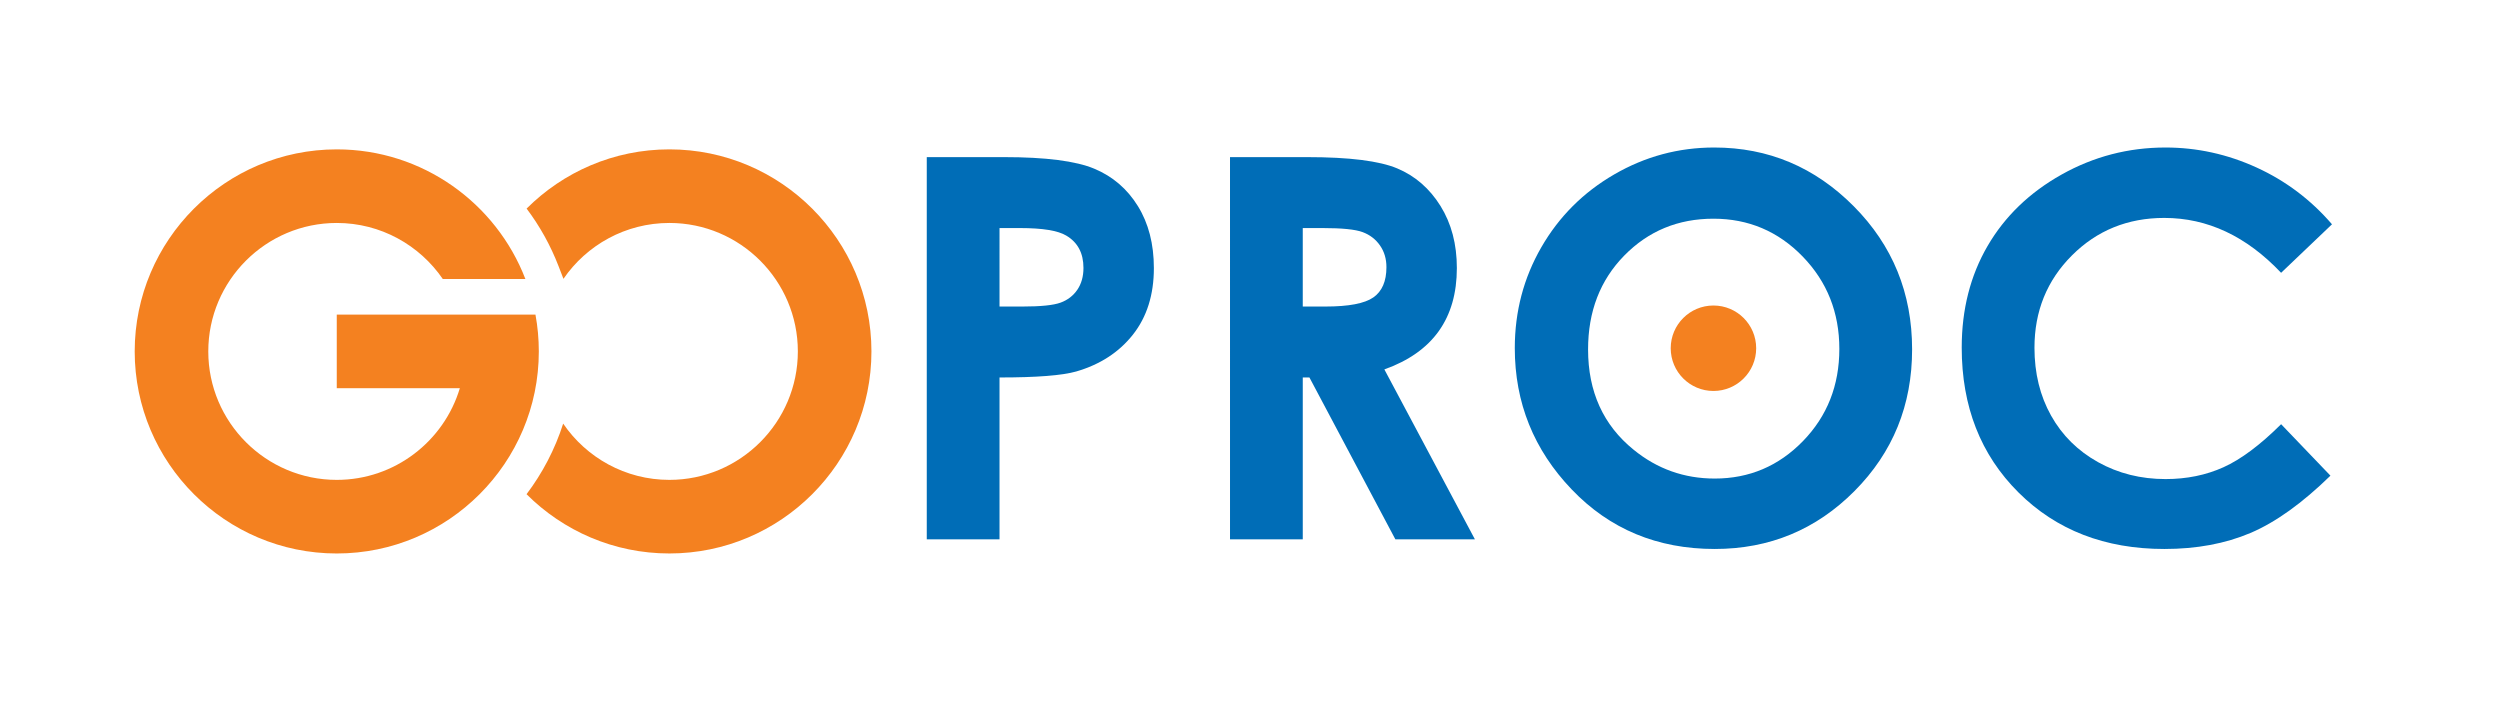
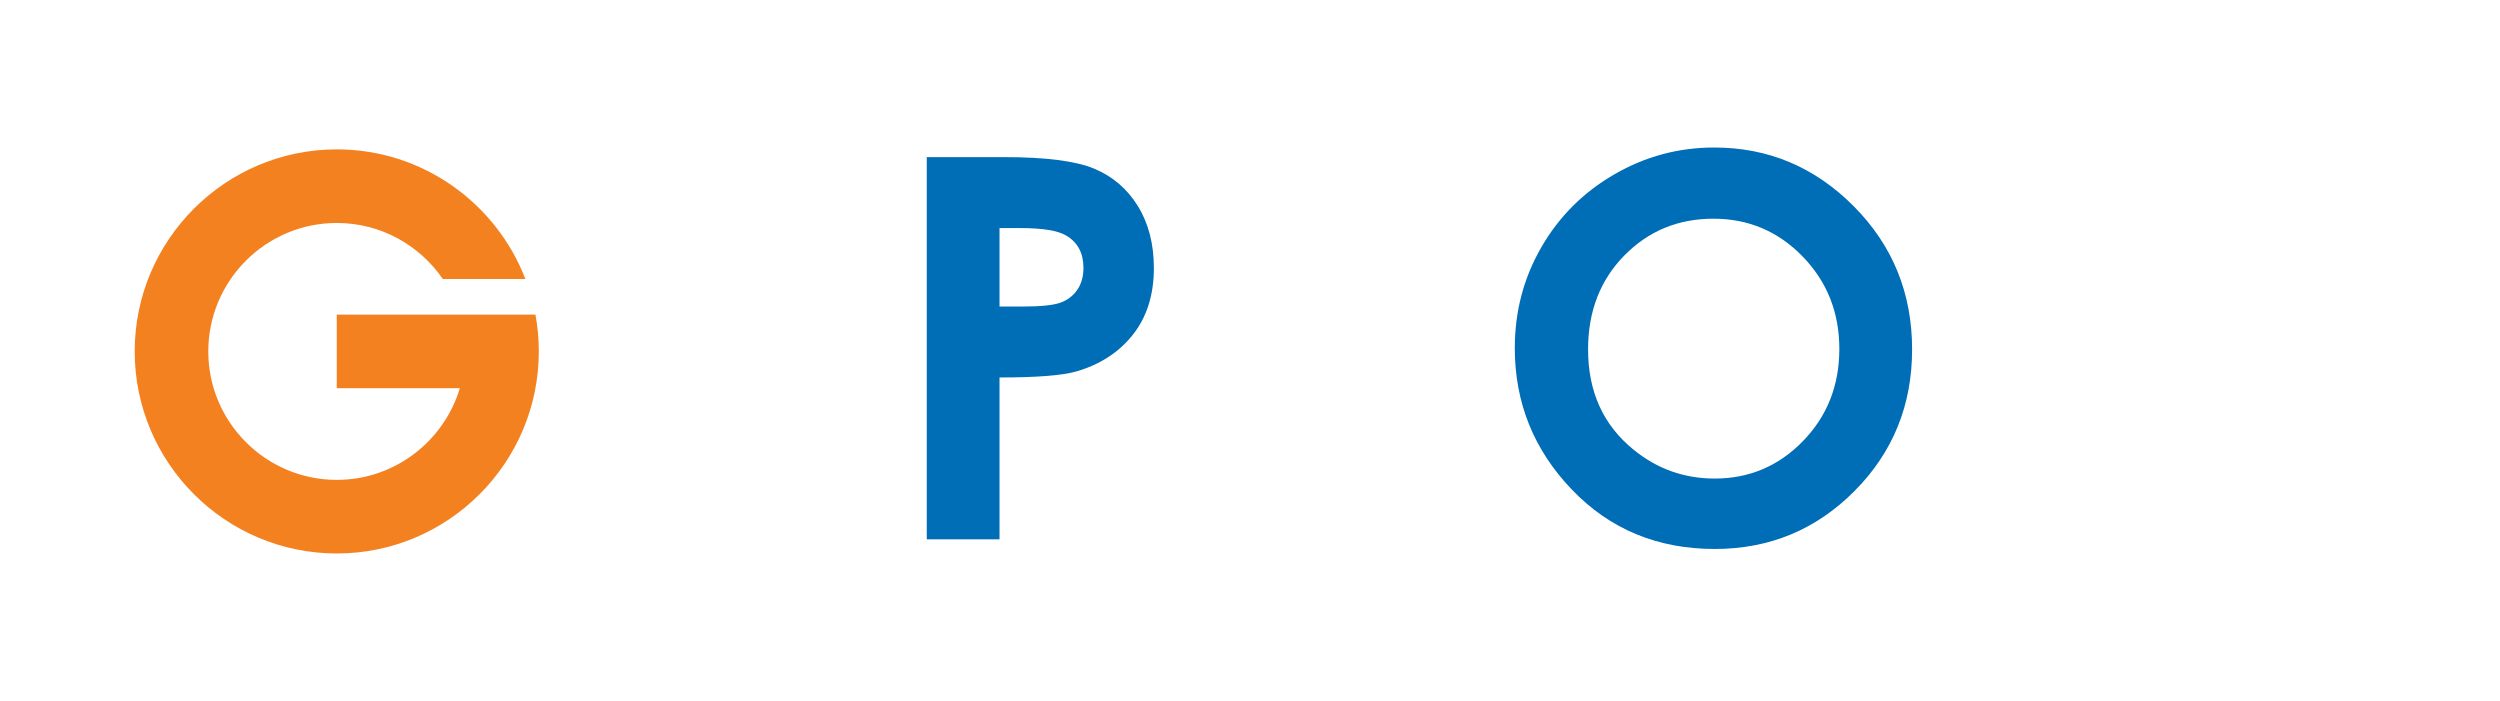
<svg xmlns="http://www.w3.org/2000/svg" version="1.1" id="Layer_1" x="0px" y="0px" width="510px" height="143px" viewBox="0 0 510 143" enable-background="new 0 0 510 143" xml:space="preserve">
  <g>
    <path fill="#F48120" d="M109.234,64.184h-8.854v-0.002H68.699v15.012h25.107C90.569,89.996,80.54,97.895,68.701,97.895   c-14.452,0-26.211-11.758-26.211-26.205c0-14.452,11.759-26.206,26.211-26.206c8.972,0,16.903,4.534,21.627,11.429h16.848   c-5.949-15.452-20.951-26.441-38.475-26.441c-22.728,0-41.223,18.49-41.223,41.219s18.495,41.219,41.223,41.219   s41.217-18.49,41.217-41.219C109.918,69.127,109.684,66.615,109.234,64.184L109.234,64.184z" />
  </g>
  <g>
-     <path fill="#F48120" d="M136.555,30.471c-11.359,0-21.667,4.624-29.128,12.08c2.692,3.572,4.889,7.521,6.521,11.754l0.995,2.578   c4.728-6.881,12.65-11.399,21.612-11.399c14.446,0,26.206,11.754,26.206,26.206c0,14.447-11.76,26.205-26.206,26.205   c-8.997,0-16.948-4.553-21.667-11.479c-1.677,5.244-4.219,10.098-7.472,14.402c7.467,7.465,17.775,12.09,29.139,12.09   c22.729,0,41.218-18.49,41.218-41.219S159.284,30.471,136.555,30.471L136.555,30.471z" />
-   </g>
+     </g>
  <path fill="#006DB7" d="M189.06,32.053h15.744c8.516,0,14.657,0.787,18.42,2.359s6.732,4.117,8.905,7.633  c2.174,3.518,3.261,7.73,3.261,12.643c0,5.443-1.424,9.966-4.268,13.57c-2.846,3.604-6.705,6.114-11.582,7.527  c-2.863,0.813-8.076,1.219-15.638,1.219v33.025H189.06V32.053z M203.902,62.533h4.718c3.711,0,6.29-0.266,7.739-0.798  s2.589-1.409,3.42-2.632c0.83-1.224,1.246-2.704,1.246-4.441c0-3.014-1.167-5.213-3.499-6.596c-1.696-1.027-4.843-1.542-9.436-1.542  h-4.188V62.533z" />
-   <path fill="#006DB7" d="M250.921,32.053h15.726c8.612,0,14.745,0.769,18.399,2.307c3.652,1.537,6.592,4.09,8.815,7.659  s3.337,7.792,3.337,12.669c0,5.125-1.229,9.409-3.685,12.855c-2.456,3.445-6.157,6.051-11.104,7.818l18.473,34.668h-16.226  l-17.534-33.025h-1.359v33.025h-14.842V32.053z M265.763,62.533h4.651c4.72,0,7.97-0.621,9.749-1.861s2.669-3.297,2.669-6.17  c0-1.701-0.44-3.182-1.321-4.439c-0.881-1.26-2.061-2.163-3.541-2.713c-1.479-0.551-4.191-0.825-8.137-0.825h-4.07V62.533z" />
  <path fill="#006DB7" d="M349.702,30.092c11.033,0,20.52,3.994,28.458,11.98s11.909,17.723,11.909,29.207  c0,11.379-3.918,21.01-11.75,28.89c-7.833,7.882-17.337,11.821-28.511,11.821c-11.705,0-21.43-4.047-29.174-12.139  c-7.744-8.093-11.616-17.705-11.616-28.838c0-7.455,1.803-14.312,5.41-20.566c3.607-6.256,8.566-11.212,14.879-14.869  C335.618,31.92,342.417,30.092,349.702,30.092z M349.544,44.615c-7.218,0-13.285,2.51-18.201,7.527  c-4.918,5.02-7.376,11.397-7.376,19.137c0,8.623,3.095,15.443,9.286,20.461c4.811,3.924,10.33,5.885,16.556,5.885  c7.04,0,13.035-2.545,17.988-7.633c4.952-5.09,7.429-11.361,7.429-18.818c0-7.422-2.494-13.703-7.482-18.846  C362.756,47.188,356.688,44.615,349.544,44.615z" />
  <g>
-     <path fill="#006DB7" d="M475.726,45.756l-10.381,9.896c-7.062-7.463-15.006-11.195-23.833-11.195   c-7.45,0-13.726,2.547-18.828,7.641s-7.653,11.373-7.653,18.838c0,5.199,1.13,9.816,3.39,13.849   c2.259,4.032,5.455,7.198,9.587,9.497c4.131,2.3,8.721,3.449,13.77,3.449c4.308,0,8.244-0.804,11.811-2.414   c3.566-1.609,7.485-4.537,11.758-8.781l10.063,10.5c-5.76,5.622-11.203,9.52-16.326,11.694c-5.125,2.173-10.973,3.261-17.546,3.261   c-12.122,0-22.044-3.844-29.765-11.529c-7.722-7.687-11.582-17.537-11.582-29.553c0-7.773,1.758-14.684,5.273-20.727   c3.517-6.043,8.553-10.901,15.107-14.577c6.556-3.675,13.615-5.513,21.178-5.513c6.432,0,12.625,1.357,18.58,4.074   C466.281,36.883,471.413,40.747,475.726,45.756z" />
-   </g>
-   <circle fill="#F48120" cx="349.544" cy="71.041" r="8.717" />
+     </g>
</svg>